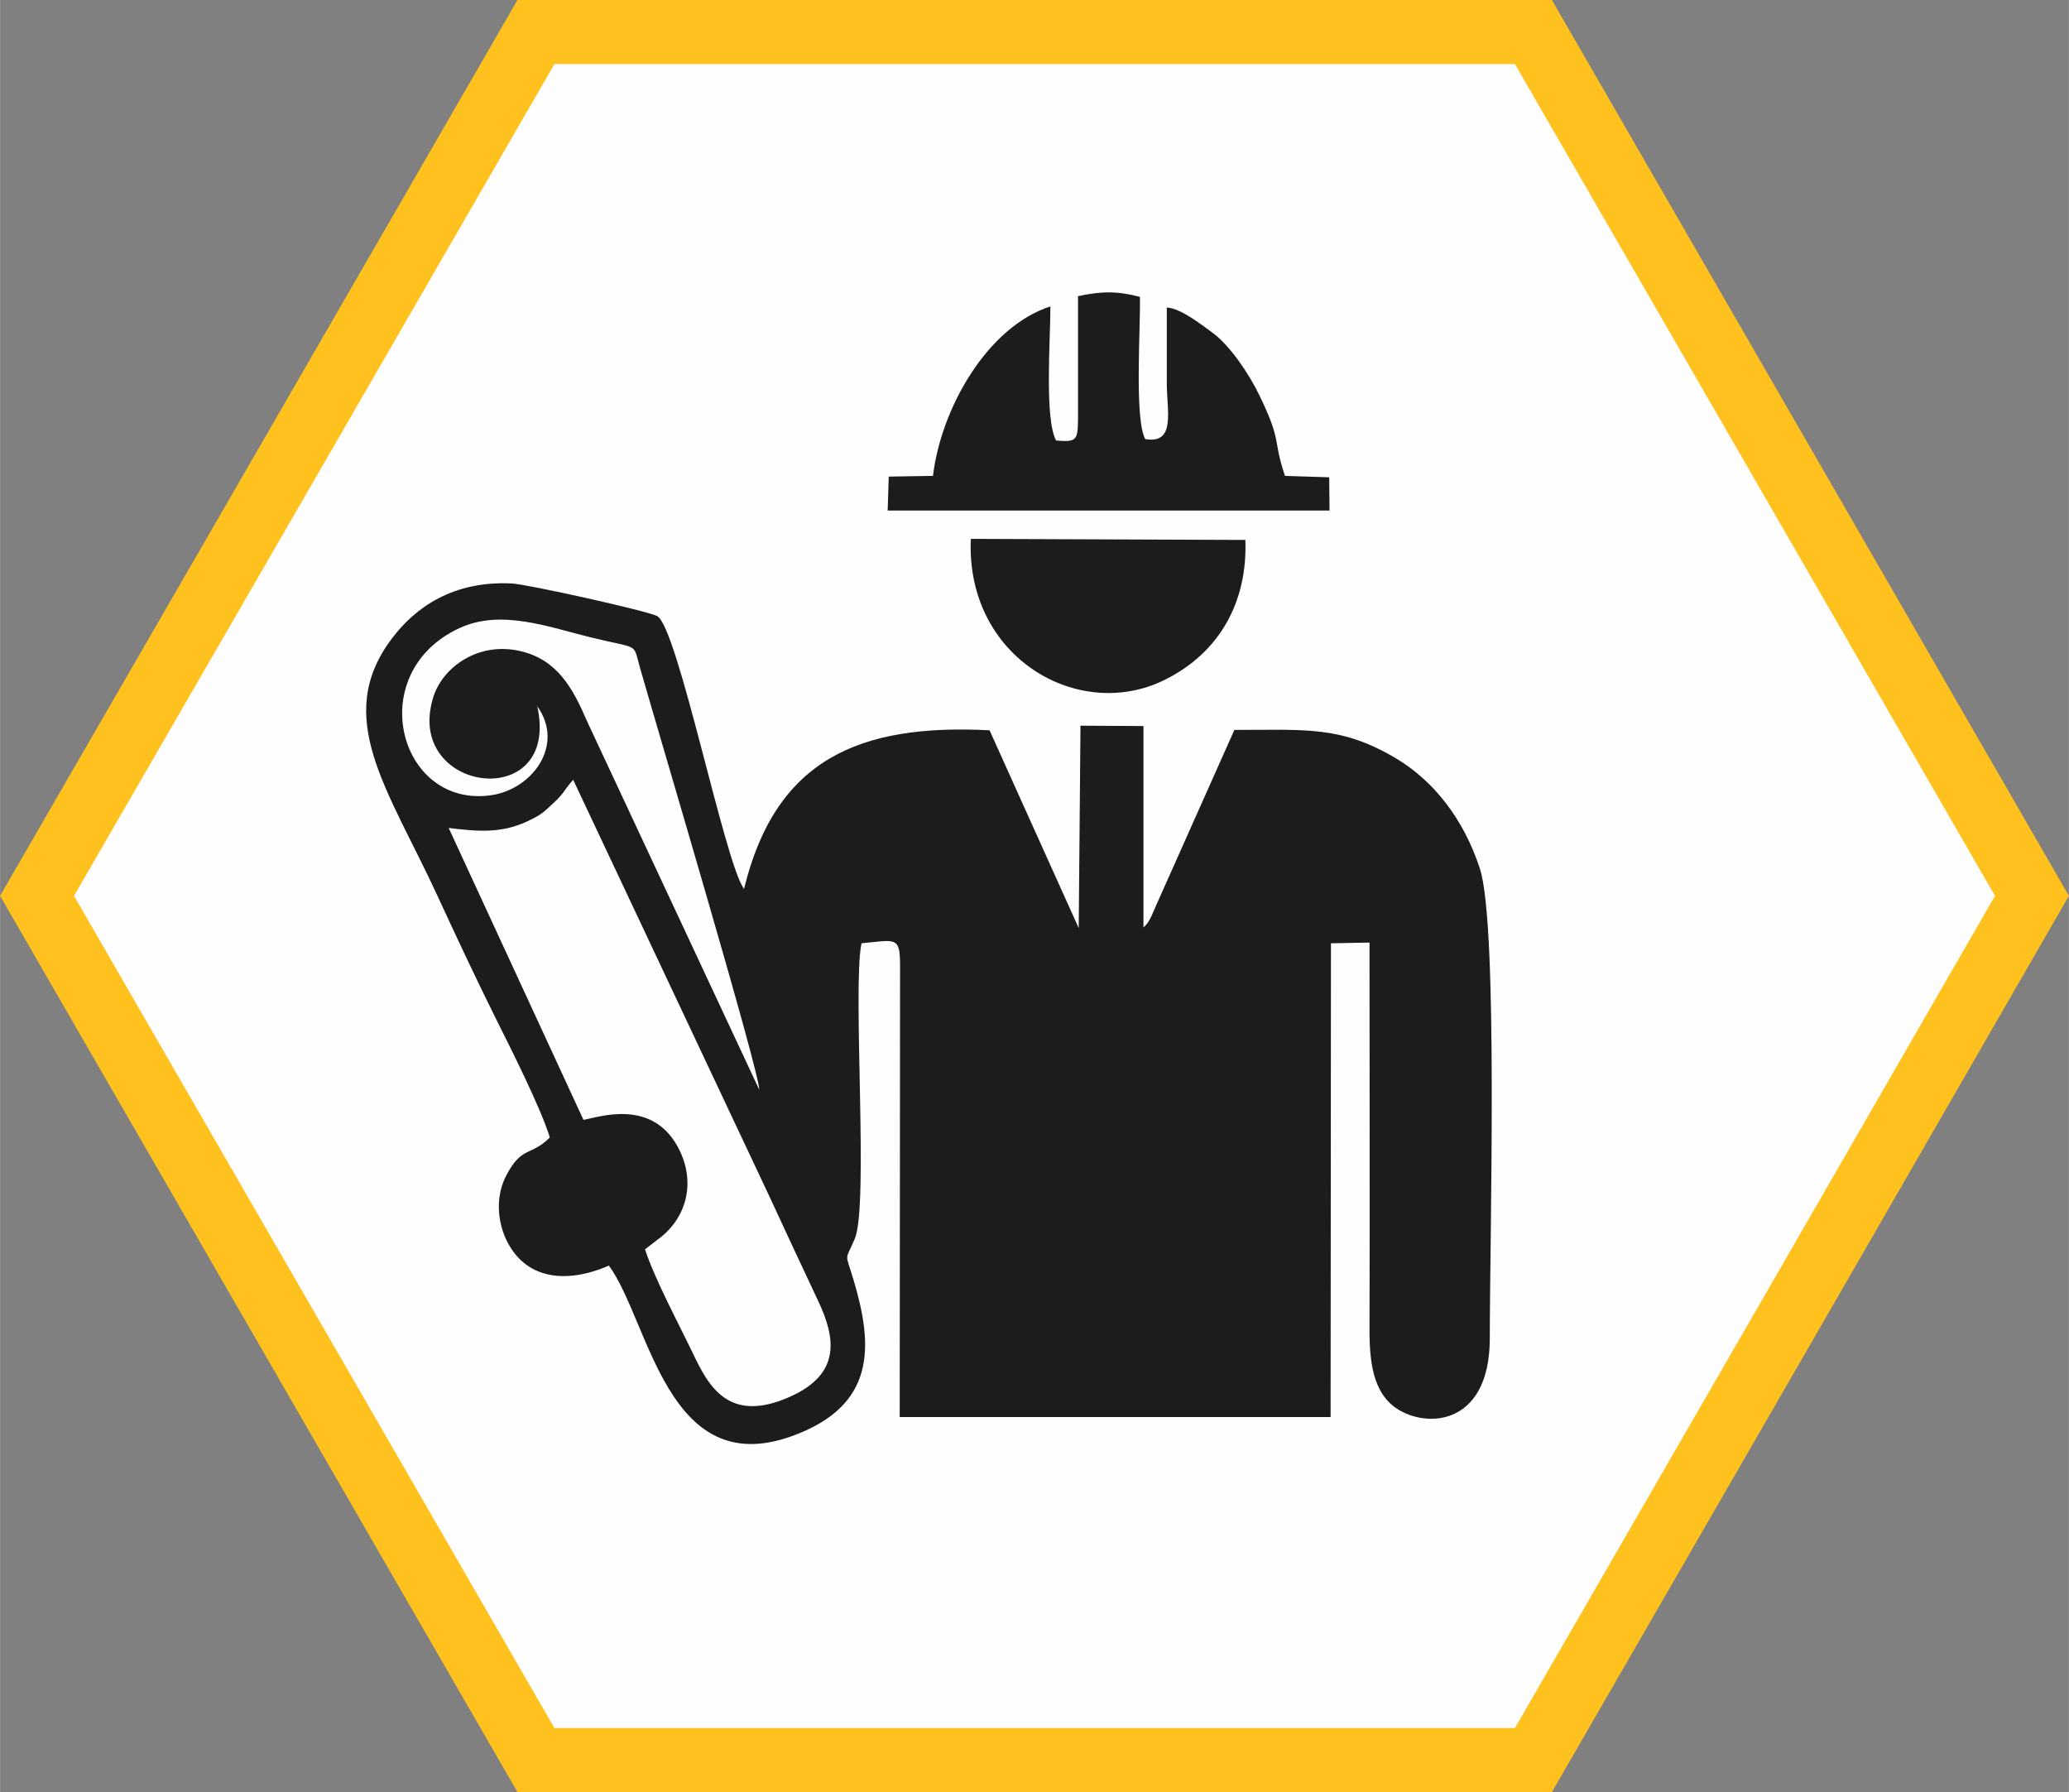
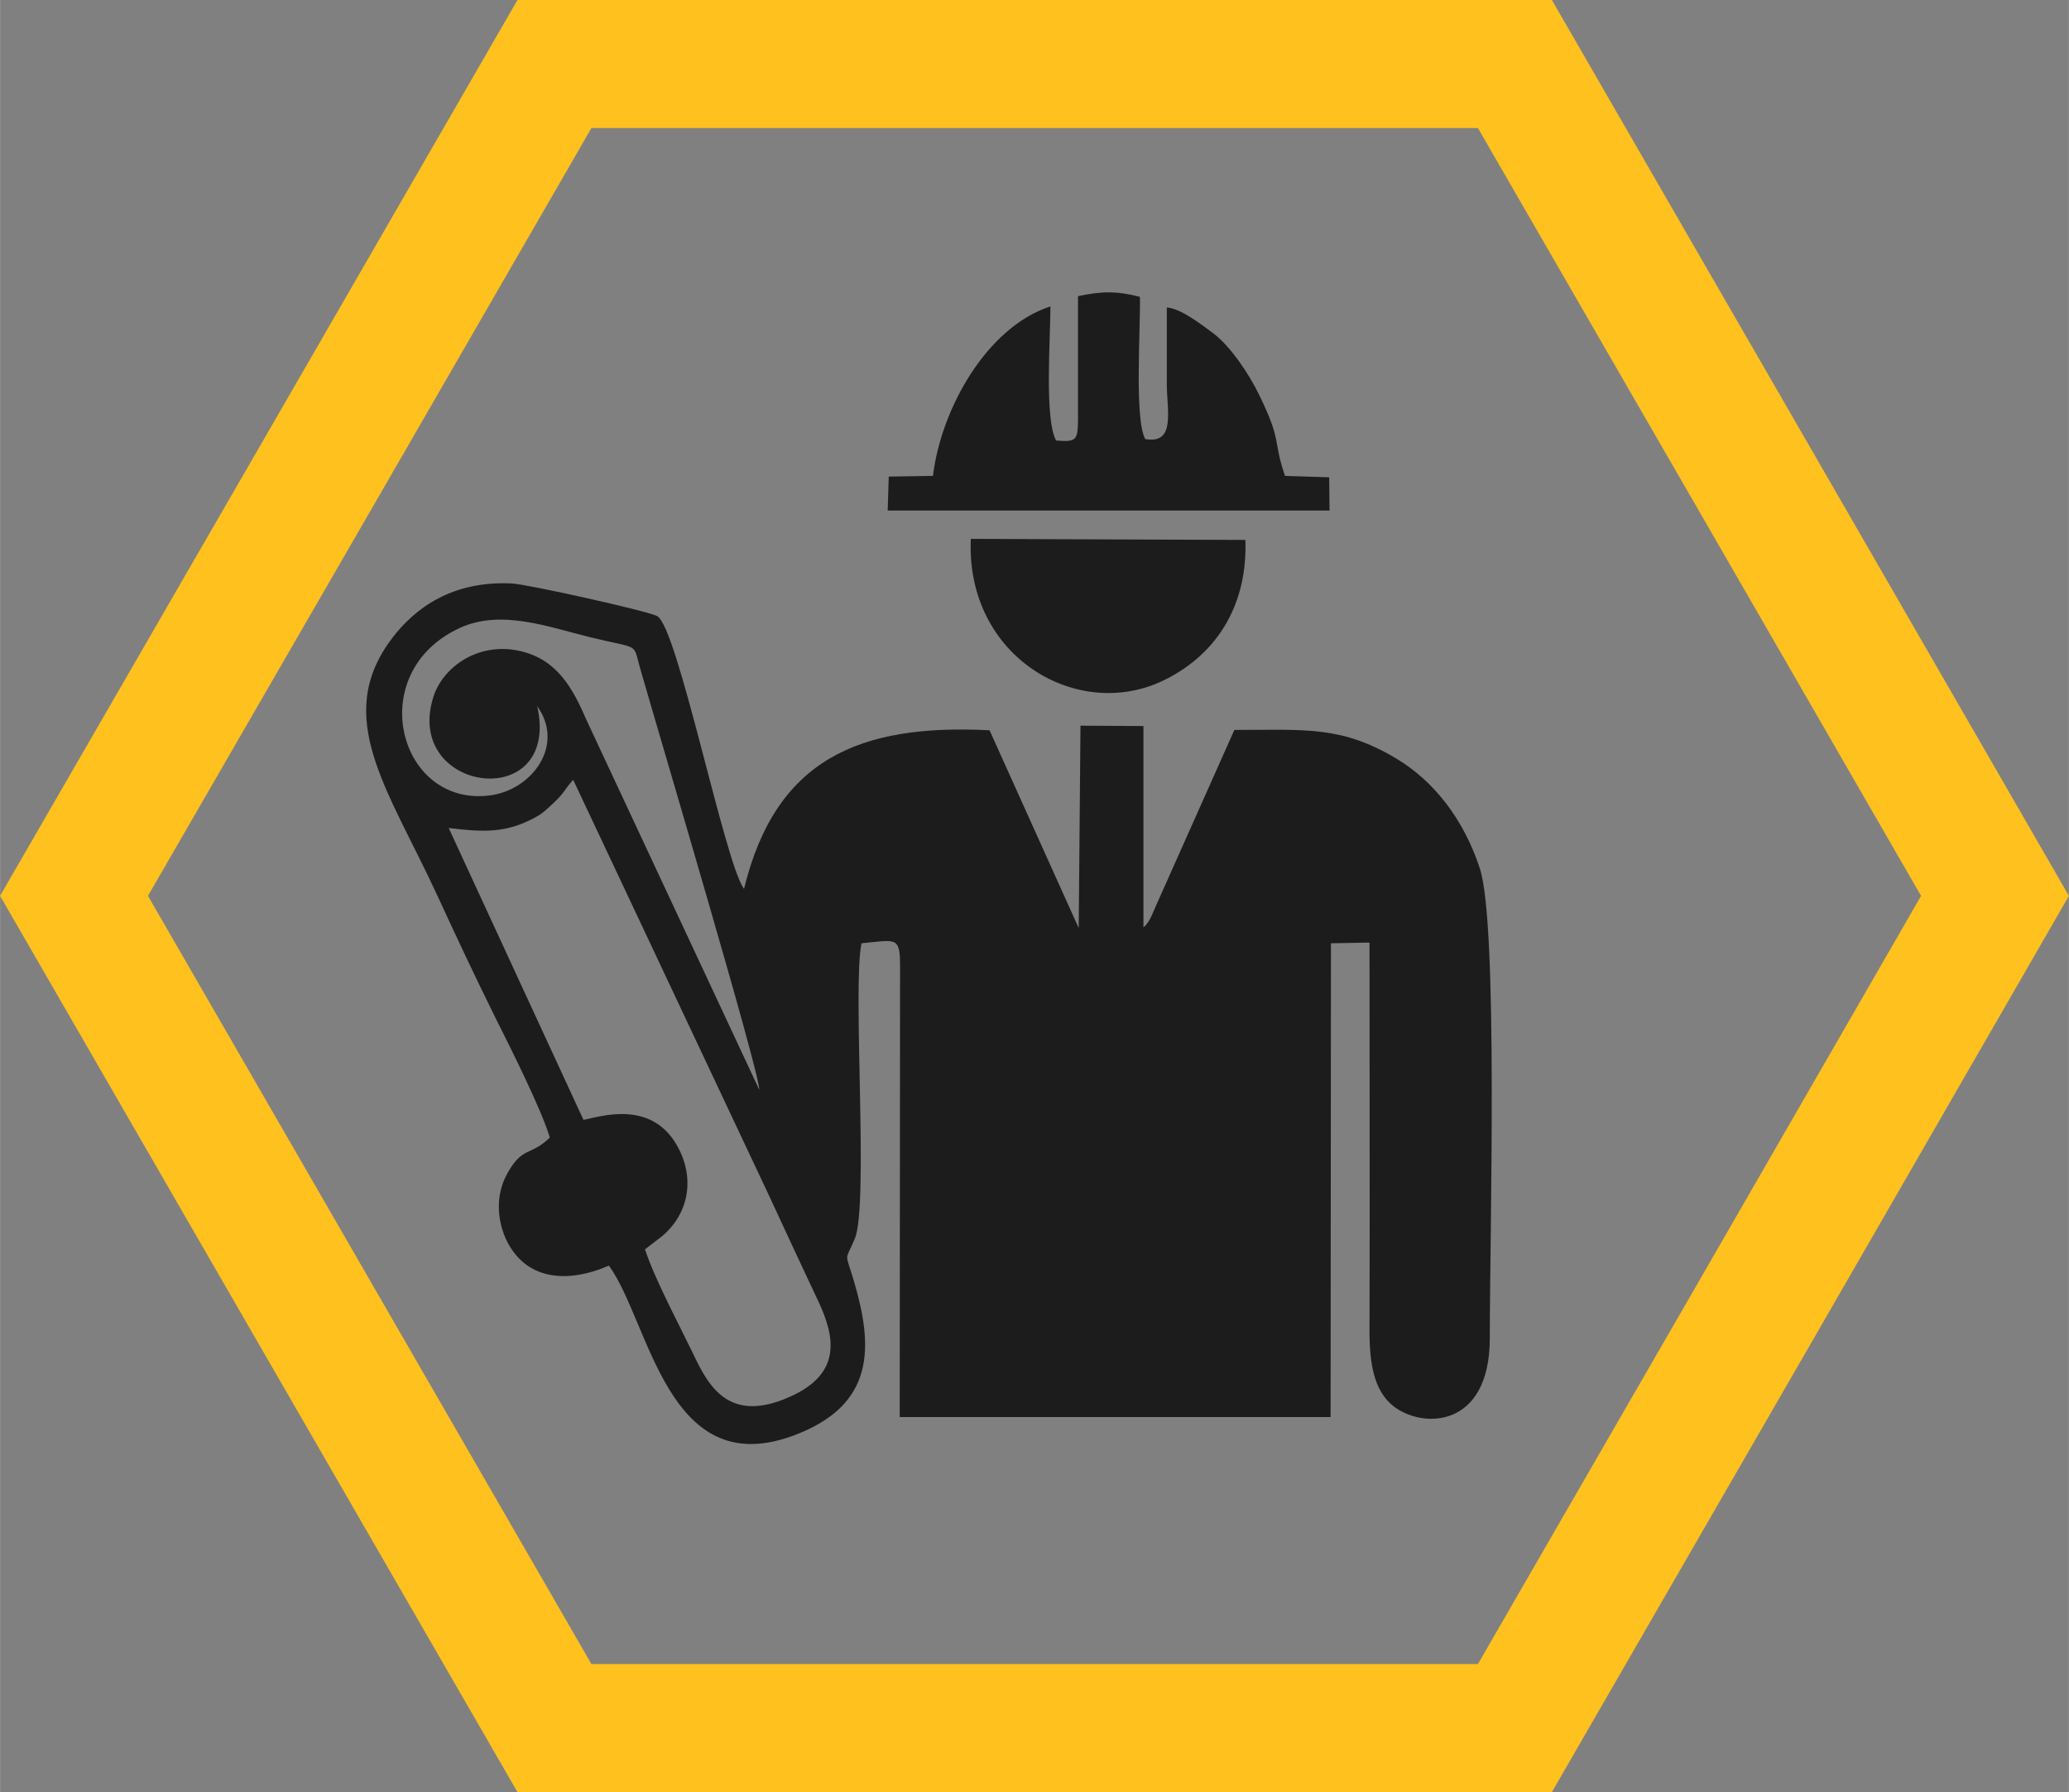
<svg xmlns="http://www.w3.org/2000/svg" xml:space="preserve" width="32.309mm" height="27.981mm" style="shape-rendering:geometricPrecision; text-rendering:geometricPrecision; image-rendering:optimizeQuality; fill-rule:evenodd; clip-rule:evenodd" viewBox="0 0 58.48 50.65">
  <rect x="0" y="0" width="58.48" height="50.65" fill="#808080" stroke="none" />
  <defs>
    <style type="text/css">  .str0 {stroke:#FFC11E;stroke-width:3.62;stroke-miterlimit:22.926} .fil0 {fill:none} .fil1 {fill:#FEFEFE} .fil2 {fill:#1C1C1C}  </style>
  </defs>
  <g id="Слой_x0020_1">
    <g>
      <polygon class="fil0 str0" points="2.09,25.32 8.88,13.57 15.67,1.81 29.24,1.81 42.82,1.81 49.61,13.57 56.39,25.32 49.61,37.08 42.82,48.84 29.24,48.84 15.67,48.84 8.88,37.08 " />
-       <polygon id="1" class="fil1" points="2.09,25.32 8.88,13.57 15.67,1.81 29.24,1.81 42.82,1.81 49.61,13.57 56.39,25.32 49.61,37.08 42.82,48.84 29.24,48.84 15.67,48.84 8.88,37.08 " />
    </g>
    <path class="fil2" d="M12.67 23.4c0.83,0.1 1.48,0.16 2.22,-0.18 0.41,-0.19 0.47,-0.26 0.76,-0.53 0.32,-0.3 0.28,-0.35 0.55,-0.65l5.54 11.76c0.46,1 0.92,1.98 1.39,2.98 0.48,1.02 0.66,2.05 -0.81,2.7 -1.73,0.77 -2.3,-0.31 -2.74,-1.24 -0.41,-0.85 -1.08,-2.1 -1.35,-2.93l0.35 -0.27c0.81,-0.58 1.08,-1.57 0.64,-2.5 -0.73,-1.55 -2.33,-0.95 -2.73,-0.89l-3.81 -8.25zm17.8 -15l-0 3.47c-0.01,0.57 -0.04,0.63 -0.62,0.58 -0.33,-0.61 -0.16,-2.86 -0.16,-3.79 -1.79,0.58 -3.09,2.88 -3.32,4.79l-1.25 0.02 -0.03 0.96 12.49 -0 -0.01 -0.94 -1.25 -0.04c-0.36,-1.07 -0.07,-0.93 -0.72,-2.27 -0.28,-0.59 -0.83,-1.41 -1.32,-1.77 -0.28,-0.2 -0.88,-0.69 -1.3,-0.72 0,0.72 0,1.44 0,2.16 0,0.76 0.26,1.71 -0.61,1.56 -0.31,-0.57 -0.13,-3.13 -0.15,-4.02 -0.65,-0.17 -1.09,-0.16 -1.75,-0.02zm4.74 6.86l-7.77 -0.03c-0.15,3.35 3.05,5.2 5.49,3.98 1.53,-0.76 2.34,-2.19 2.27,-3.96zm-20.04 4.68c0.82,1.12 -0.14,2.39 -1.32,2.54 -2.59,0.34 -3.59,-3.47 -0.86,-4.73 1.17,-0.54 2.51,-0.03 3.69,0.26 1.42,0.35 1.2,0.13 1.41,0.87 0.58,2.02 3.38,11.43 3.37,11.92l-4.87 -10.42c-0.4,-0.93 -0.84,-1.74 -1.89,-1.98 -1.18,-0.27 -2.18,0.45 -2.45,1.29 -0.87,2.74 3.63,3.32 2.93,0.25zm5.85 5.17c-0.55,-0.78 -1.87,-7.41 -2.45,-7.7 -0.3,-0.15 -3.67,-0.9 -4.11,-0.92 -1.67,-0.08 -2.73,0.69 -3.38,1.55 -1.69,2.23 -0.11,4.26 1.28,7.27 0.53,1.15 1.07,2.3 1.63,3.43 0.41,0.82 1.3,2.58 1.55,3.41 -0.55,0.54 -0.78,0.23 -1.22,1.05 -0.3,0.56 -0.28,1.23 -0.03,1.8 0.54,1.18 1.72,1.29 2.92,0.77 1.15,1.58 1.64,6.09 5.17,4.82 2.39,-0.86 2.3,-2.55 1.75,-4.4 -0.25,-0.84 -0.25,-0.51 0.03,-1.18 0.4,-0.94 -0.07,-7.12 0.19,-8.35 0.96,-0.09 1.09,-0.21 1.09,0.62l-0.01 12.77 12.18 -0 0.01 -13.39 1.09 -0.02c0,3.66 0.01,7.32 -0,10.98 -0,0.93 0.13,1.68 0.66,2.11 0.82,0.66 2.74,0.66 2.74,-1.91 0,-2.91 0.24,-11.67 -0.28,-13.27 -0.46,-1.41 -1.31,-2.48 -2.36,-3.11 -1.56,-0.93 -2.55,-0.81 -4.58,-0.81l-2.19 4.91c-0.11,0.23 -0.19,0.52 -0.38,0.67l-0 -5.69 -1.78 -0.01 -0.05 5.72 -2.52 -5.59c-3.7,-0.19 -6.05,0.83 -6.94,4.48z" />
  </g>
</svg>